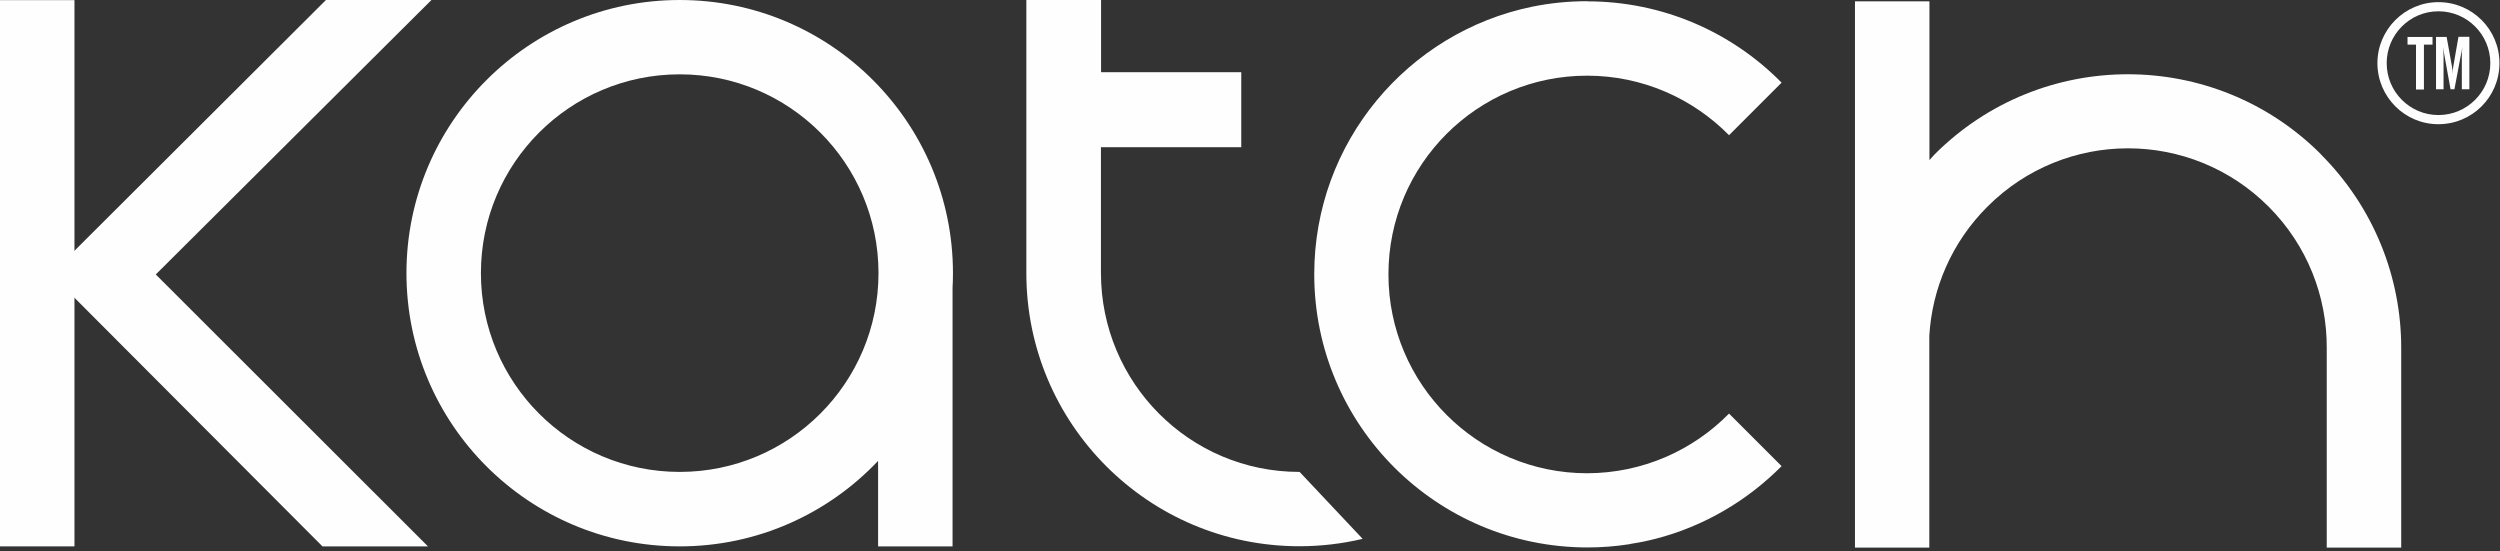
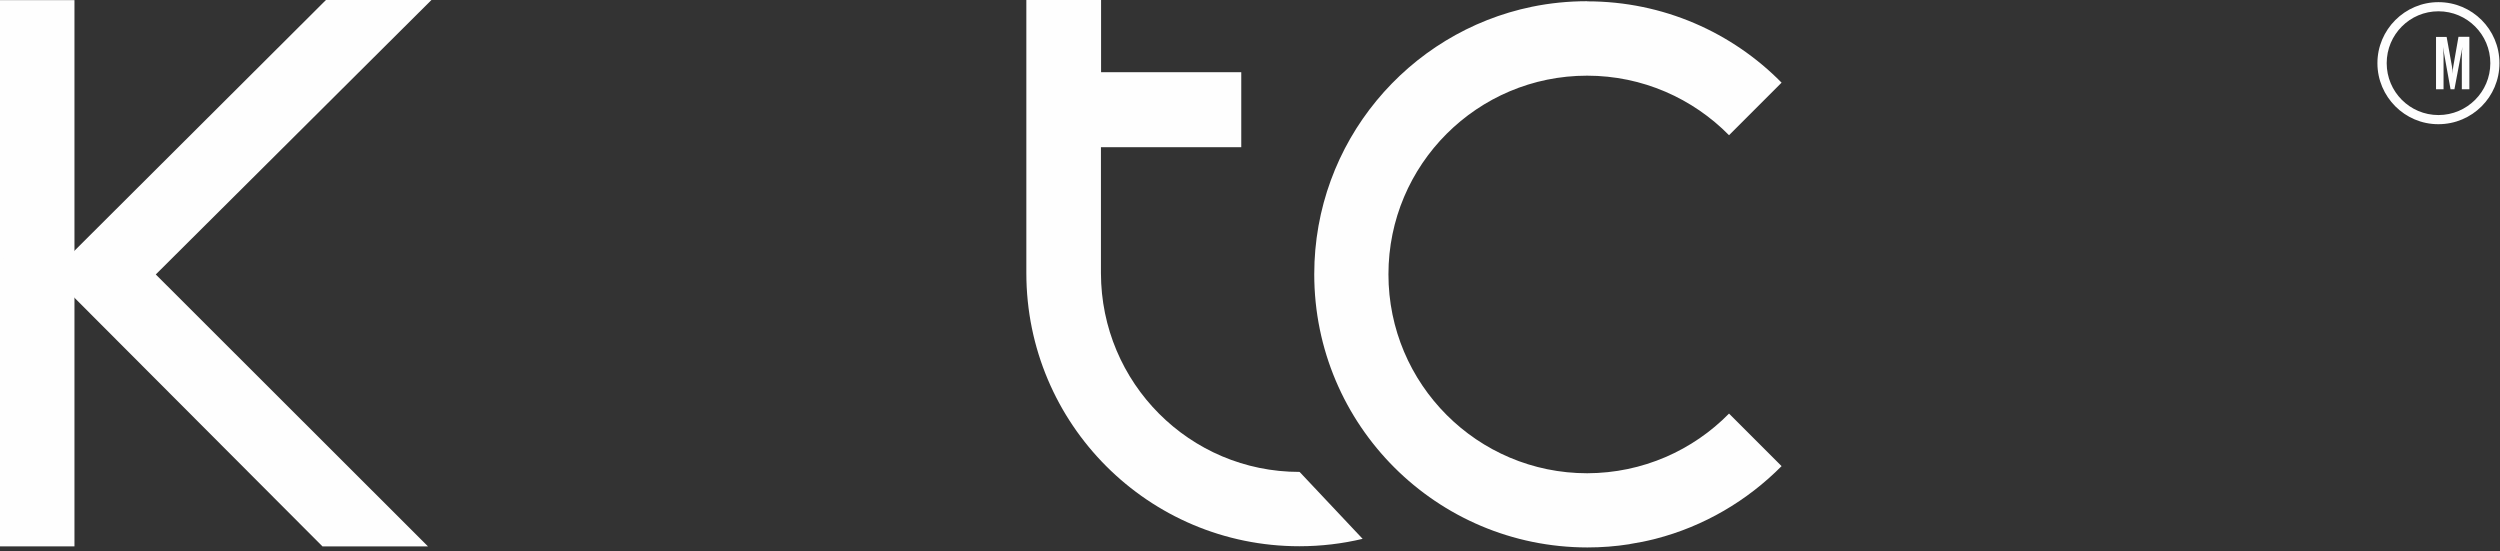
<svg xmlns="http://www.w3.org/2000/svg" fill="none" viewBox="0 0 186 41" height="41" width="186">
  <rect x="0" y="0" width="186" height="41" fill="#333333" stroke="none" />
-   <path fill="#FEFEFE" d="M70.9 20.32C70.9 9.11 61.8 0 50.57 0C39.34 0 30.24 9.11 30.24 20.32C30.24 31.55 39.34 40.65 50.57 40.65C56.38 40.65 61.62 38.21 65.33 34.29V40.65H70.87V21.41C70.89 21.05 70.9 20.69 70.9 20.33M50.57 35.11C42.4 35.11 35.78 28.49 35.78 20.32C35.78 12.15 42.4 5.53 50.57 5.53C58.74 5.53 65.36 12.15 65.36 20.32C65.36 28.49 58.74 35.11 50.57 35.11Z" />
  <path fill="#FEFEFE" d="M5.54 0.01H0V40.65H5.54V0.01Z" />
  <path fill="#FEFEFE" d="M0.35 16.95L23.99 40.65H31.84L11.59 20.42L32.1 0H24.25L0.07 24.11L0.35 16.95Z" />
-   <path fill="#FEFEFE" d="M172.68 11.48C164.75 3.54 151.88 3.54 143.94 11.48C143.81 11.62 143.68 11.77 143.55 11.91V0.1H138.01V25.93C138.01 25.93 138.01 25.95 138.01 25.97V40.74H143.54V25C143.74 21.5 145.19 18.04 147.87 15.37C153.65 9.59 163 9.59 168.78 15.37C171.68 18.27 173.12 22.07 173.11 25.86V40.74H178.65V25.87C178.65 20.66 176.64 15.45 172.66 11.47" />
  <path fill="#FEFEFE" d="M118.08 0.09C116.68 0.09 115.31 0.23 113.99 0.5C104.74 2.4 97.78 10.59 97.78 20.4C97.78 31.63 106.88 40.72 118.1 40.73C119.16 40.73 120.2 40.65 121.22 40.49C121.25 40.49 121.28 40.48 121.3 40.47C121.6 40.42 121.9 40.37 122.2 40.31C122.47 40.26 122.73 40.19 123 40.13C123.06 40.11 123.11 40.1 123.16 40.09C126.78 39.16 130 37.25 132.55 34.68L128.64 30.77C125.96 33.5 122.22 35.2 118.09 35.21C109.92 35.21 103.3 28.58 103.3 20.41C103.3 12.24 109.92 5.63 118.08 5.63C122.21 5.63 125.95 7.33 128.64 10.06L132.55 6.15C128.87 2.41 123.74 0.1 118.09 0.1" />
  <path fill="#FEFEFE" d="M81.92 10.95H92.35V5.37H81.92V0H76.36V20.32C76.36 31.54 85.45 40.64 96.67 40.64C98.29 40.64 99.87 40.45 101.38 40.09L96.69 35.11H96.67C88.51 35.11 81.92 28.49 81.91 20.32V10.94L81.92 10.95Z" />
  <path fill="#FEFEFE" d="M181.42 0.16C178.92 0.16 176.88 2.2 176.88 4.7C176.88 7.2 178.92 9.25 181.42 9.24C183.93 9.24 185.96 7.21 185.96 4.7C185.96 2.19 183.93 0.16 181.42 0.16ZM181.42 8.56C179.29 8.56 177.57 6.83 177.57 4.7C177.57 2.57 179.29 0.84 181.42 0.84C183.55 0.84 185.28 2.57 185.28 4.7C185.28 6.83 183.55 8.56 181.42 8.56Z" />
-   <path fill="#FEFEFE" d="M179.12 2.75H180.98V3.32H180.34V6.66H179.75V3.32H179.12V2.75Z" />
  <path fill="#FEFEFE" d="M181.23 2.75H182.03L182.42 4.91C182.46 5.08 182.47 5.28 182.47 5.49C182.47 5.3 182.5 5.1 182.53 4.91L182.91 2.74H183.72V6.64H183.16V4.17C183.16 4.06 183.16 3.83 183.2 3.49C183.16 3.76 183.13 3.94 183.1 4.04L182.61 6.64H182.32L181.85 4.04C181.8 3.72 181.77 3.54 181.76 3.49C181.79 3.79 181.8 4.01 181.8 4.17V6.64H181.24V2.74L181.23 2.75Z" />
</svg>